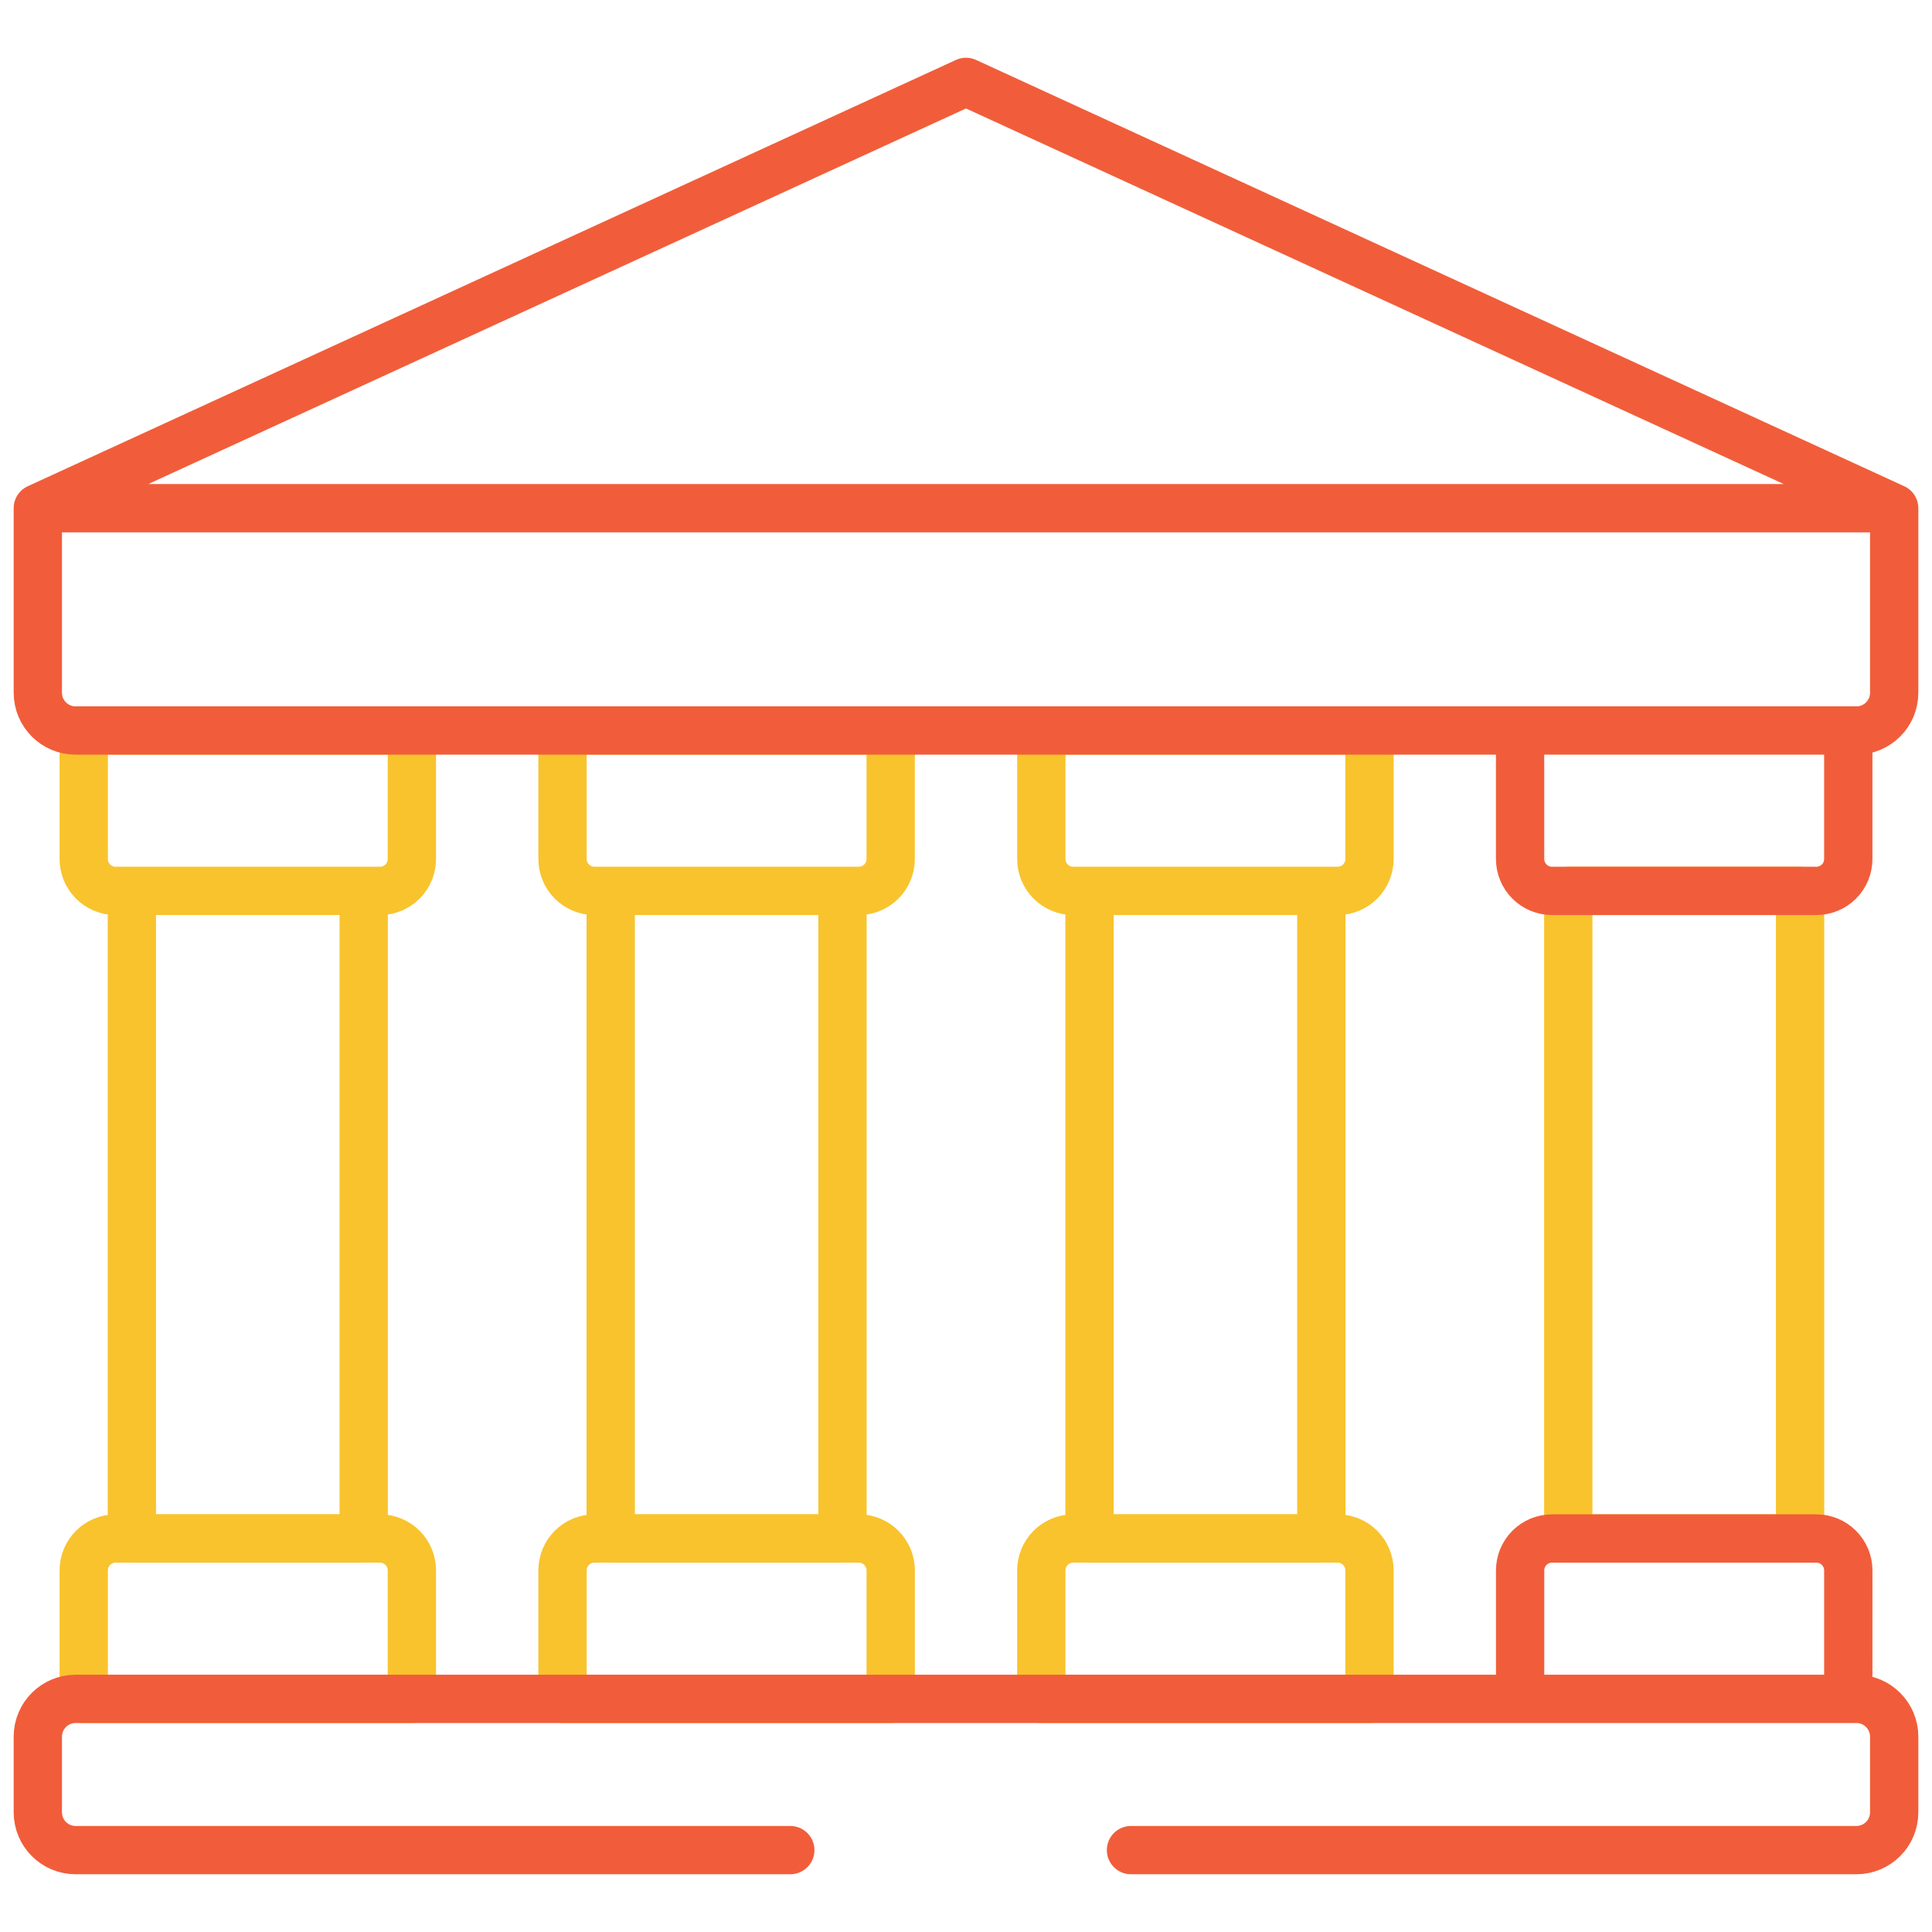
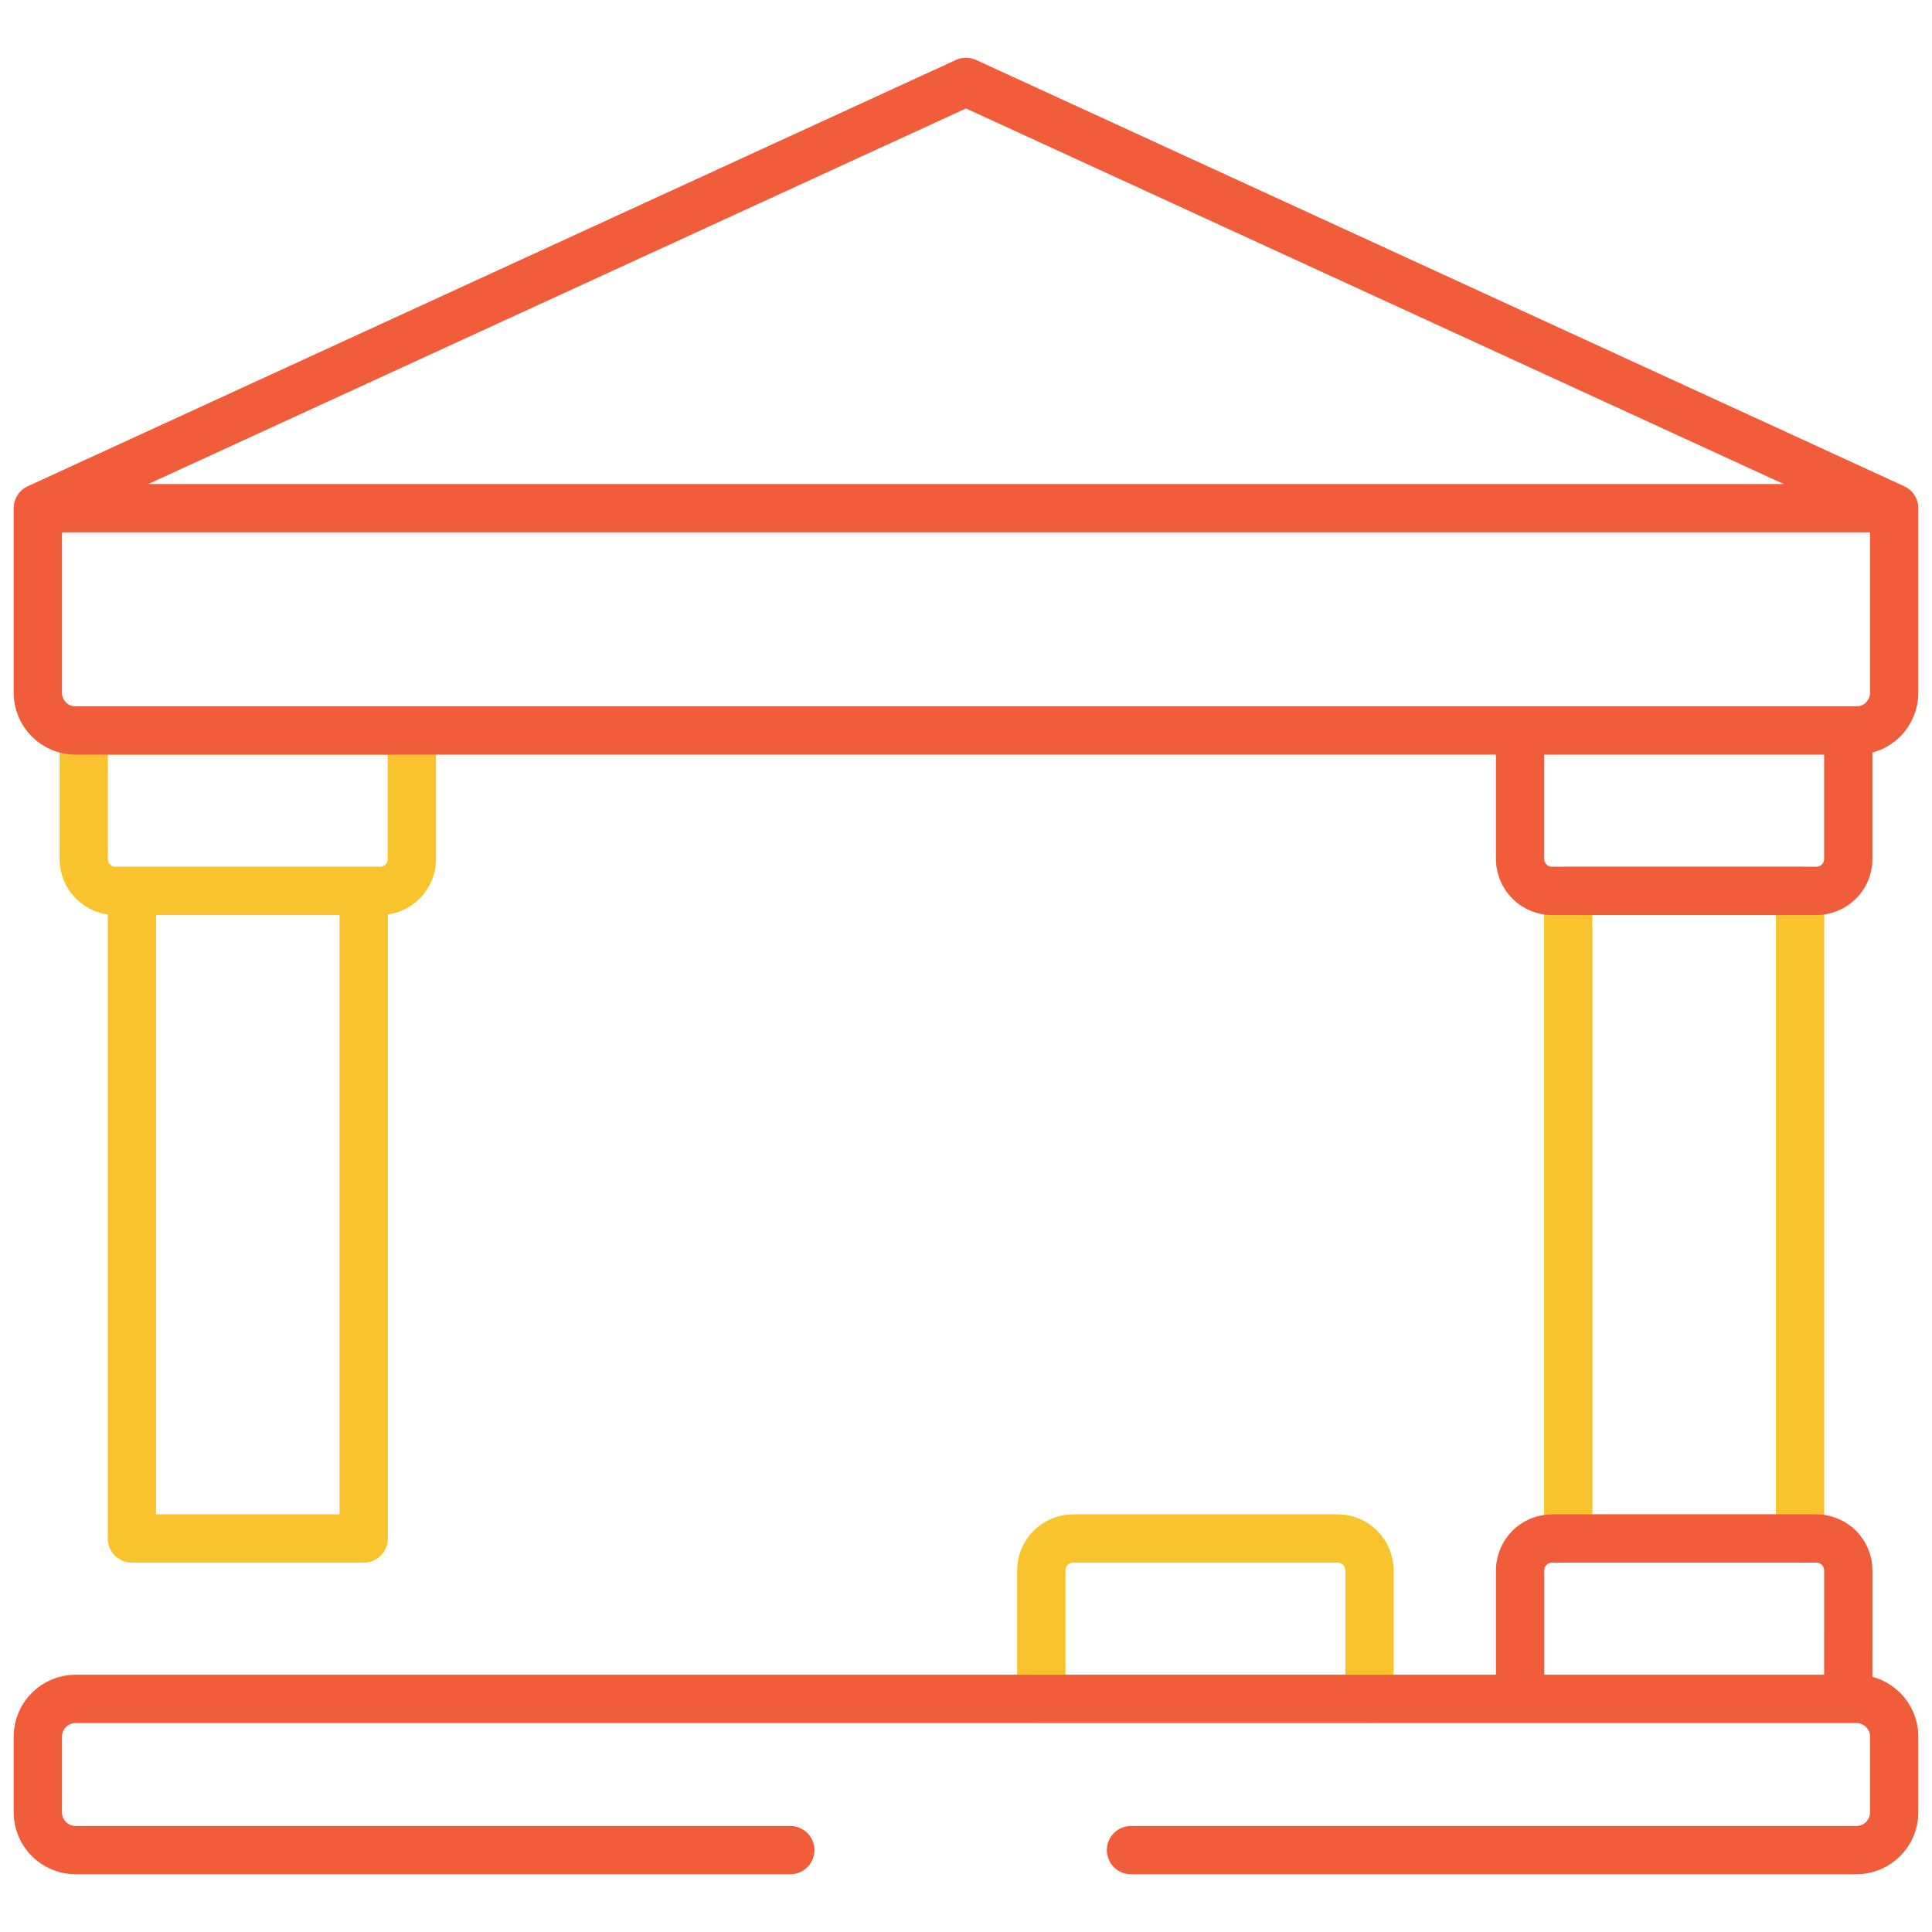
<svg xmlns="http://www.w3.org/2000/svg" width="80" height="80" viewBox="0 0 80 80" fill="none">
  <path d="M5.461 36.89H15.06V63.706H5.461V36.89ZM15.735 36.89H4.787C4.437 36.89 4.101 36.751 3.853 36.503C3.606 36.256 3.467 35.92 3.467 35.57V30.25H17.055V35.57C17.055 35.92 16.916 36.256 16.669 36.503C16.421 36.751 16.085 36.89 15.735 36.89Z" stroke="#F8C32D" stroke-width="2" stroke-miterlimit="10" stroke-linecap="round" stroke-linejoin="round" />
-   <path d="M17.055 70.347H3.467V65.026C3.467 64.676 3.606 64.341 3.853 64.093C4.101 63.845 4.437 63.706 4.787 63.706H15.735C16.085 63.706 16.421 63.845 16.669 64.093C16.916 64.341 17.055 64.676 17.055 65.026V70.347ZM25.288 36.89H34.886V63.706H25.288V36.89ZM35.561 36.89H24.613C24.263 36.89 23.927 36.751 23.679 36.503C23.432 36.256 23.293 35.92 23.293 35.57V30.25H36.881V35.57C36.881 35.92 36.742 36.256 36.495 36.503C36.247 36.751 35.911 36.89 35.561 36.89Z" stroke="#F8C32D" stroke-width="2" stroke-miterlimit="10" stroke-linecap="round" stroke-linejoin="round" />
-   <path d="M36.882 70.347H23.293V65.026C23.293 64.676 23.432 64.341 23.679 64.093C23.927 63.845 24.263 63.706 24.613 63.706H35.561C35.911 63.706 36.247 63.845 36.495 64.093C36.742 64.341 36.882 64.676 36.882 65.026V70.347ZM45.114 36.89H54.713V63.706H45.114V36.89ZM55.387 36.89H44.439C44.089 36.89 43.753 36.751 43.505 36.503C43.258 36.256 43.119 35.92 43.119 35.57V30.25H56.708V35.57C56.708 35.92 56.568 36.256 56.321 36.503C56.073 36.751 55.737 36.89 55.387 36.89Z" stroke="#F8C32D" stroke-width="2" stroke-miterlimit="10" stroke-linecap="round" stroke-linejoin="round" />
  <path d="M56.707 70.347H43.118V65.026C43.118 64.676 43.258 64.341 43.505 64.093C43.753 63.845 44.089 63.706 44.439 63.706H55.387C55.737 63.706 56.073 63.845 56.321 64.093C56.568 64.341 56.707 64.676 56.707 65.026V70.347ZM64.939 36.89H74.538V63.706H64.939V36.89Z" stroke="#F8C32D" stroke-width="2" stroke-miterlimit="10" stroke-linecap="round" stroke-linejoin="round" />
  <path d="M46.832 76.609H76.869C77.734 76.609 78.434 75.908 78.434 75.043V71.912C78.434 71.047 77.734 70.347 76.869 70.347H3.131C2.266 70.347 1.566 71.047 1.566 71.912V75.043C1.566 75.908 2.266 76.609 3.131 76.609H32.724M1.566 21.043V28.684C1.566 29.549 2.266 30.249 3.131 30.249H76.869C77.734 30.249 78.434 29.549 78.434 28.684V21.043M1.566 21.043H78.434M1.566 21.043L40 3.391L78.434 21.043M75.213 36.89H64.265C63.915 36.89 63.579 36.751 63.331 36.503C63.084 36.256 62.944 35.92 62.944 35.57V30.25H76.533V35.57C76.533 35.743 76.499 35.915 76.433 36.075C76.367 36.235 76.269 36.381 76.147 36.503C76.024 36.626 75.879 36.723 75.718 36.789C75.558 36.856 75.386 36.89 75.213 36.89ZM76.533 70.347H62.945V65.026C62.945 64.676 63.084 64.341 63.331 64.093C63.579 63.845 63.915 63.706 64.265 63.706H75.213C75.564 63.706 75.899 63.845 76.147 64.093C76.394 64.341 76.534 64.676 76.534 65.026L76.533 70.347Z" stroke="#F15D3A" stroke-width="2" stroke-miterlimit="10" stroke-linecap="round" stroke-linejoin="round" />
</svg>